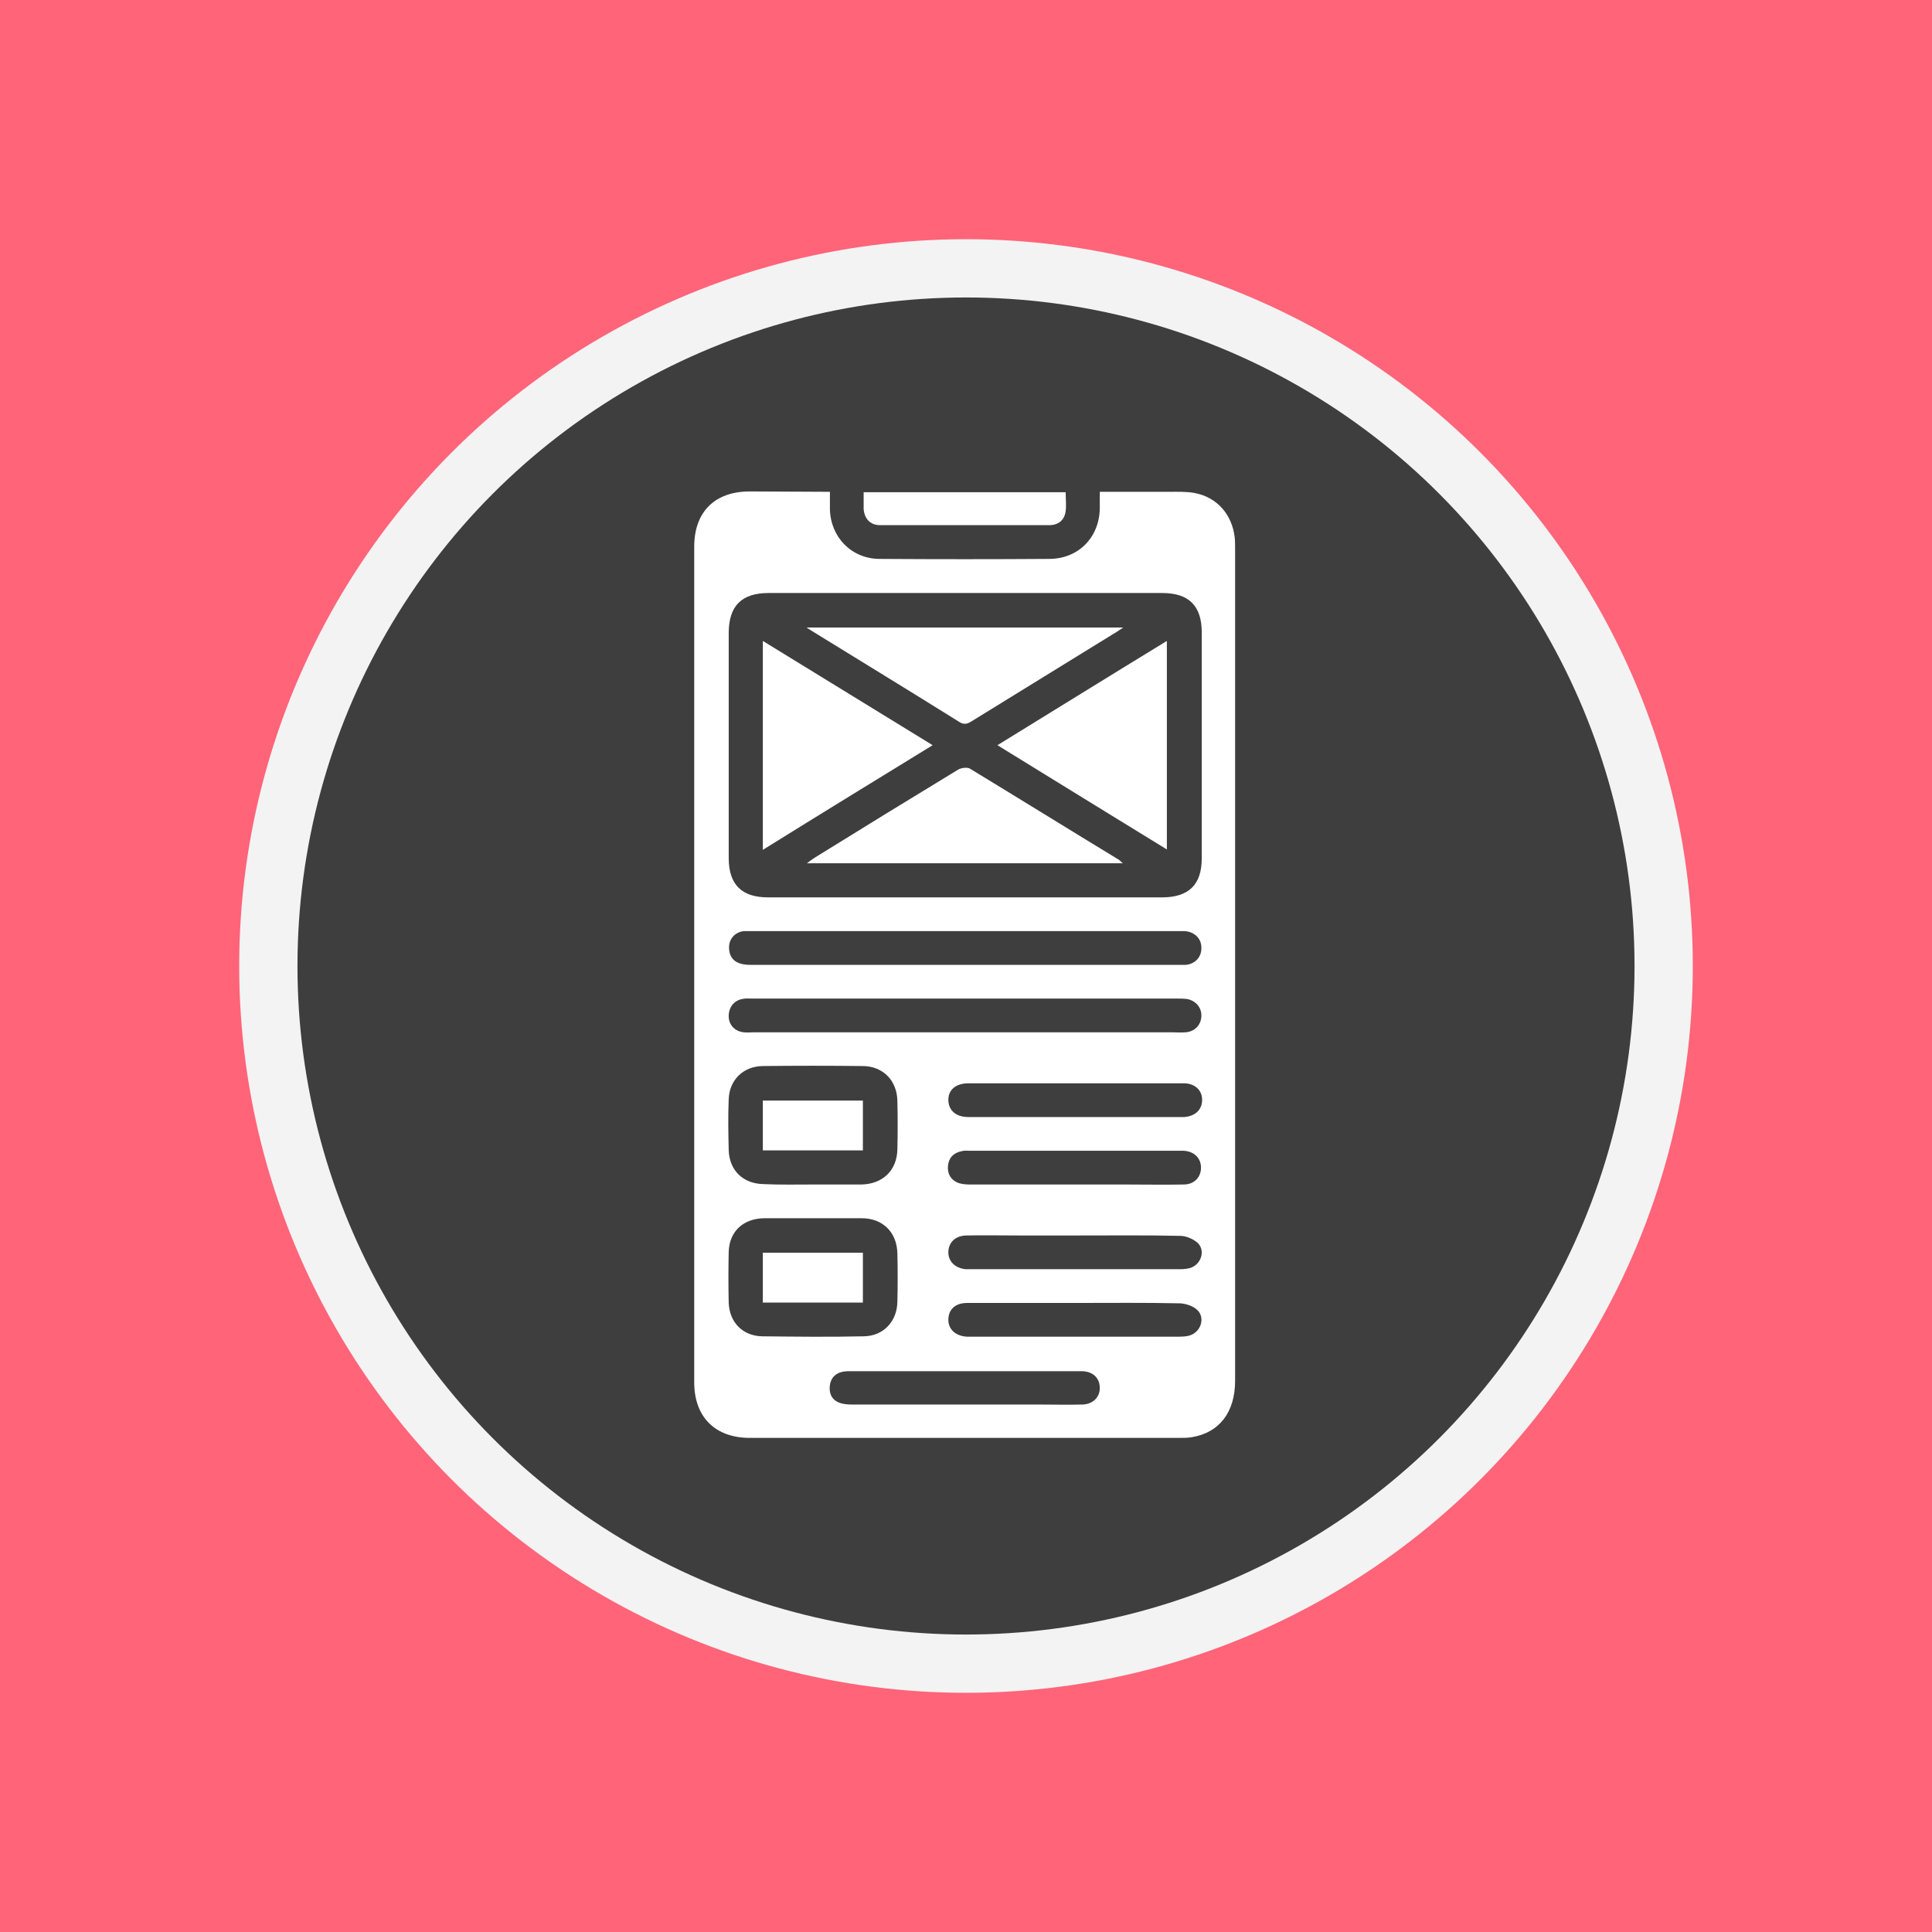
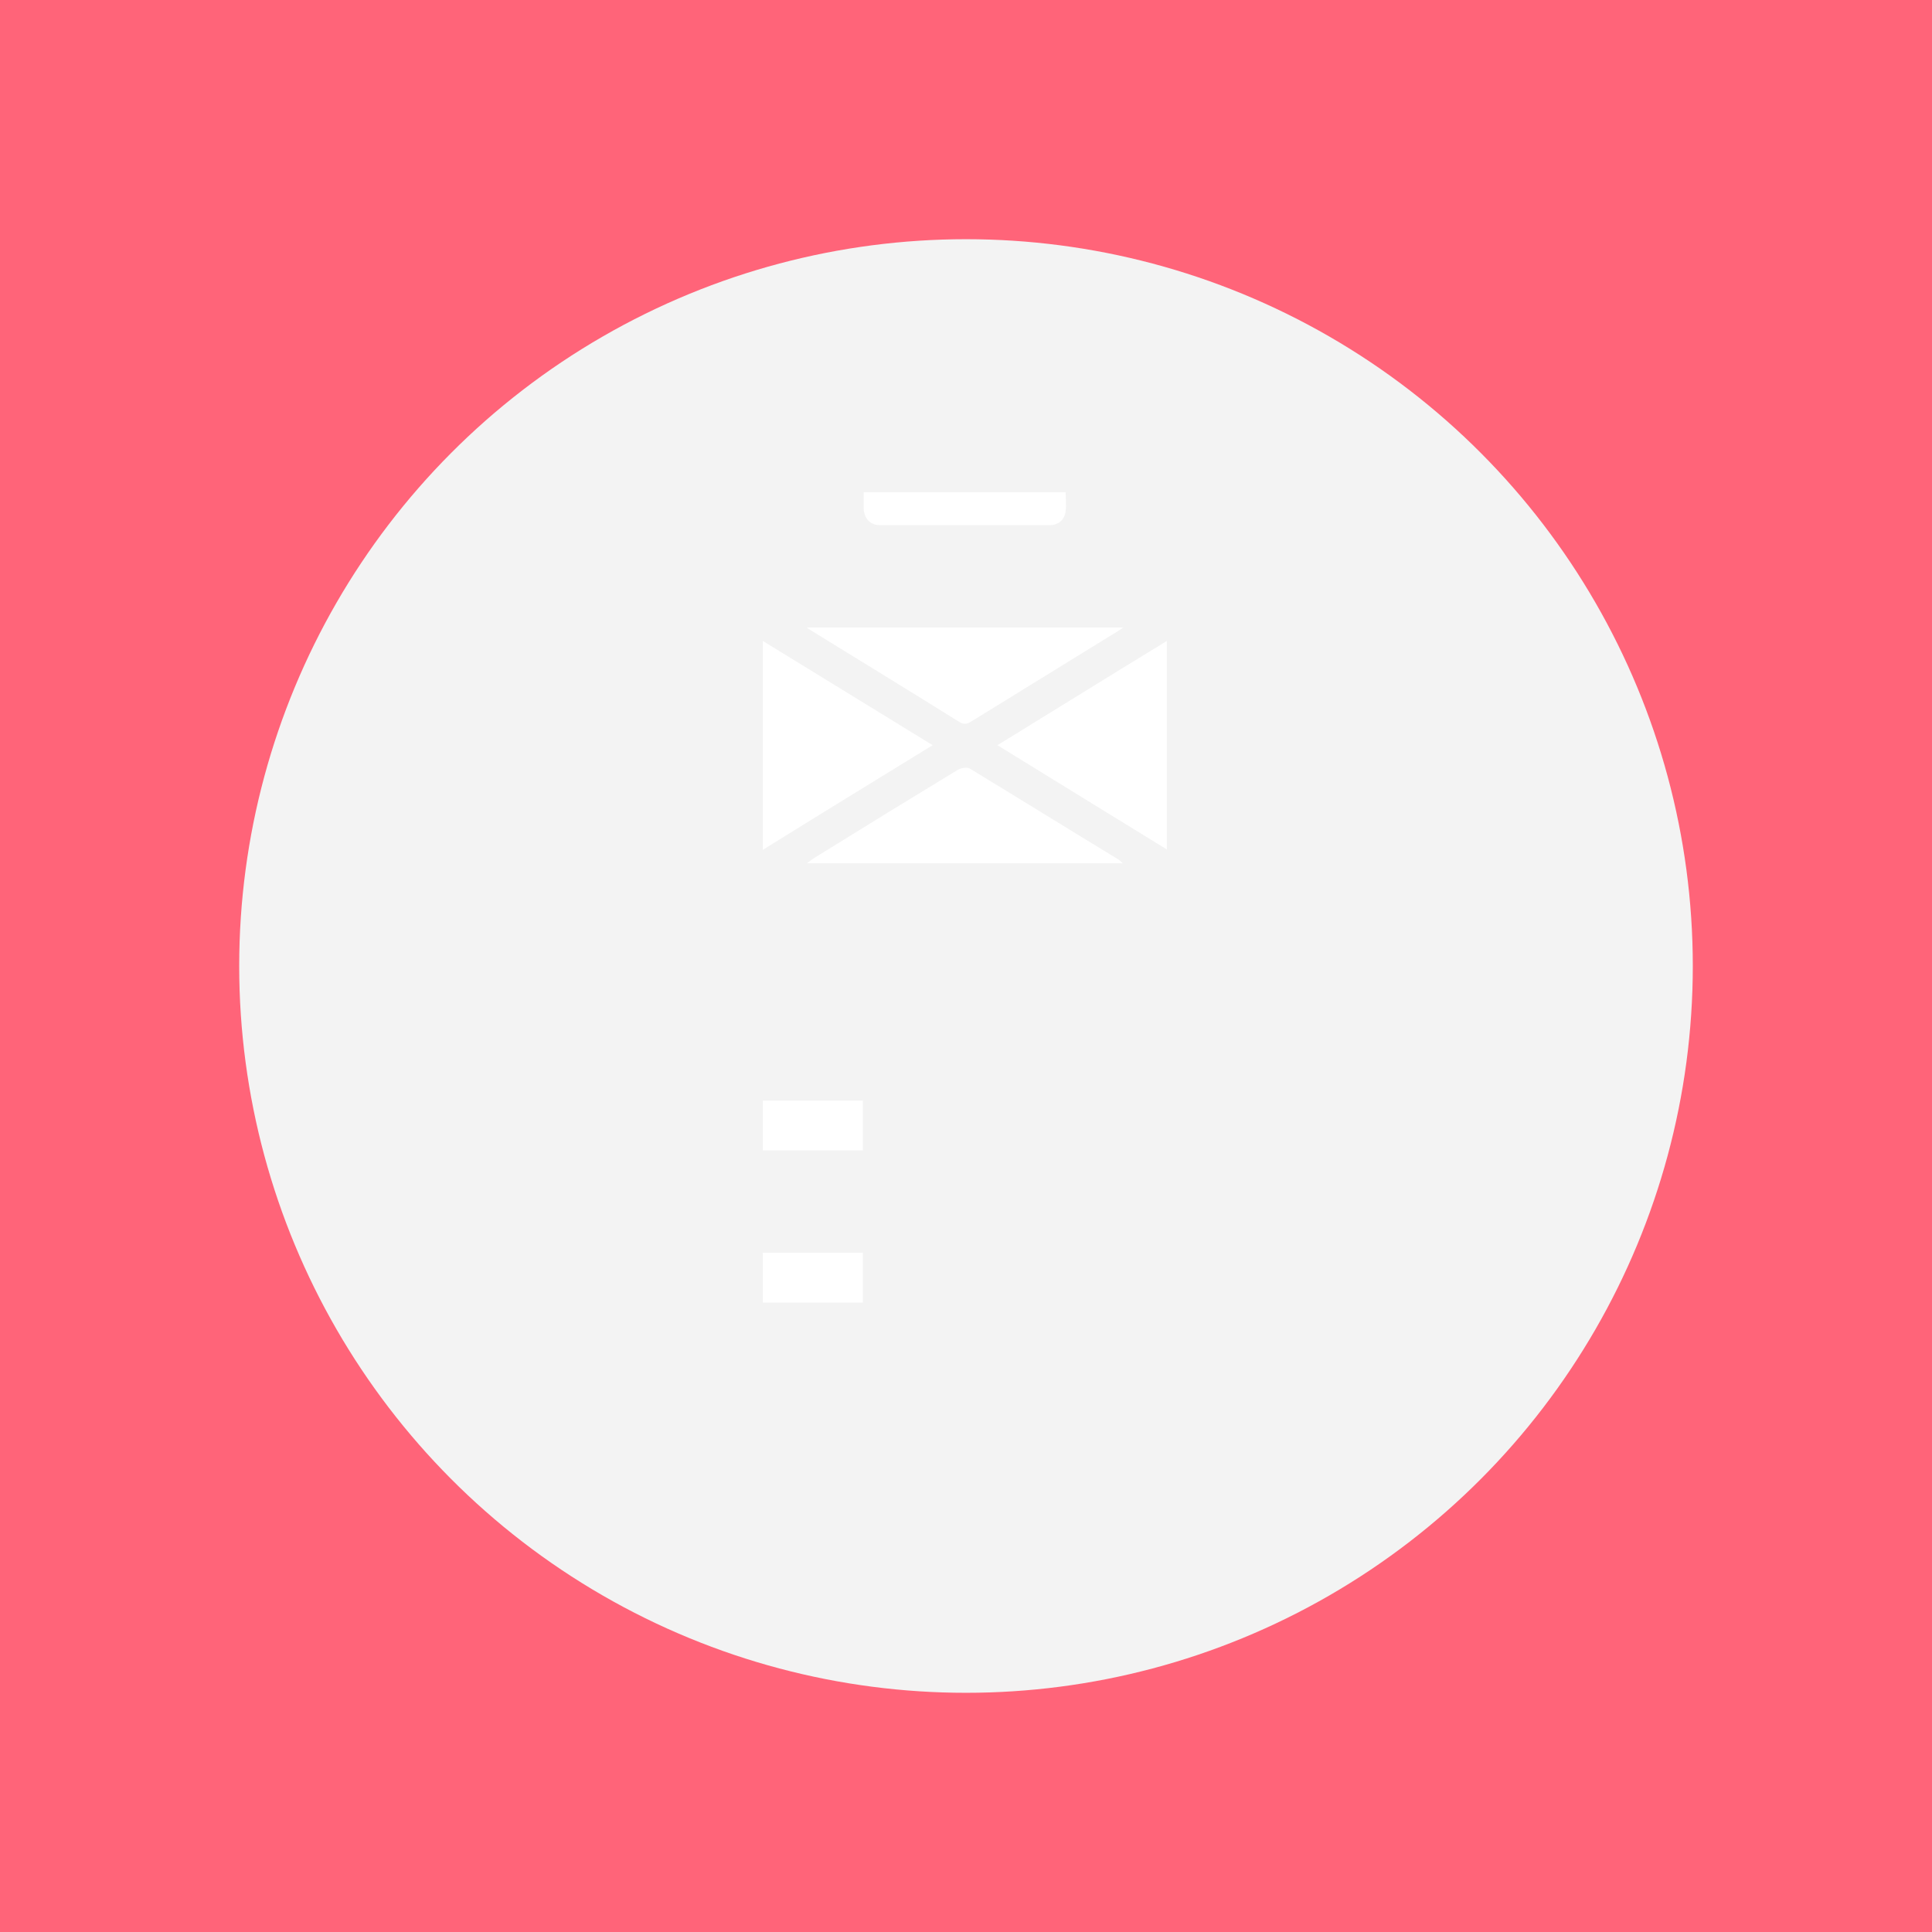
<svg xmlns="http://www.w3.org/2000/svg" version="1.1" x="0px" y="0px" viewBox="0 0 504 504" style="enable-background:new 0 0 504 504;" xml:space="preserve">
  <style type="text/css">
	.st0{fill:#FF8164;}
	.st1{fill:#F3F3F3;}
	.st2{fill:#3E3E3E;}
	.st3{fill:#FFFFFF;}
	.st4{fill:#FFA764;}
	.st5{fill:#FF6479;}
	.st6{fill:#80F9D4;}
	.st7{fill:#87D784;}
	.st8{fill:#ECA534;}
	.st9{fill:#73DAFC;}
	.st10{fill:#E366EF;}
	.st11{fill:#DB822F;}
	.st12{fill:#E46D4C;}
	.st13{fill:#E56F31;}
	.st14{fill:#E57527;}
	.st15{fill:#F0BB4F;}
	.st16{fill:#FFA329;}
	.st17{fill:#9C7FF8;}
	.st18{fill:#7C7AF8;}
	.st19{fill:#9859F7;}
	.st20{fill:#F7F781;}
	.st21{fill:#55FFE2;}
	.st22{fill:#39A6FF;}
	.st23{fill:#2789FF;}
	.st24{fill:#4D4DFF;}
	.st25{fill:#FF88B9;}
	.st26{fill:#FF76A7;}
	.st27{fill:#85FFA5;}
	.st28{fill:#48FF9B;}
	.st29{fill:#FF9255;}
	.st30{fill:#2DEAE4;}
</style>
  <g id="Layer_2">
</g>
  <g id="BEGINNER">
</g>
  <g id="INTERMEDIATE">
</g>
  <g id="EXPERT">
    <rect id="BG_2_" x="0" y="0" class="st5" width="504" height="504" />
    <g>
      <circle class="st1" cx="252" cy="252" r="189.6" />
-       <circle class="st2" cx="252" cy="252" r="174.4" />
    </g>
    <g>
-       <path class="st3" d="M216.5,128.3c0,1.7,0,3.2,0,4.6c0.2,7.3,5.7,12.9,13,12.9c14.7,0.1,29.4,0.1,44.2,0c7.6,0,13.1-5.6,13.2-13.2    c0-1.4,0-2.7,0-4.3c6.2,0,12.1,0,18,0c2.2,0,4.5-0.1,6.7,0.3c5.9,1.1,9.8,5.6,10.5,11.6c0.1,1,0.1,2.1,0.1,3.1    c0,72.3,0,144.6,0,216.9c0,8.2-4.1,13.5-11.2,14.7c-1.1,0.2-2.2,0.2-3.3,0.2c-37.4,0-74.7,0-112.1,0c-9,0-14.5-5.4-14.5-14.5    c0-72.7,0-145.3,0-218c0-9.1,5.4-14.4,14.5-14.4C202.5,128.2,209.3,128.3,216.5,128.3z M251.7,234.1c17.1,0,34.2,0,51.4,0    c7,0,10.4-3.3,10.4-10.2c0-19.6,0-39.2,0-58.9c0-7-3.4-10.3-10.3-10.3c-34.2,0-68.5,0-102.7,0c-7,0-10.3,3.3-10.4,10.2    c0,19.6,0,39.2,0,58.9c0,7,3.4,10.3,10.3,10.3C217.4,234.1,234.6,234.1,251.7,234.1z M251.7,251.7c18.4,0,36.8,0,55.3,0    c0.8,0,1.6,0,2.3,0c2.5-0.2,4.2-2.1,4.1-4.5c0-2.4-1.8-4.1-4.3-4.3c-0.6,0-1.2,0-1.8,0c-37,0-74,0-111,0c-0.8,0-1.6,0-2.3,0    c-2.4,0.3-4,2.2-3.8,4.7c0.2,2.7,2,4.1,5.5,4.1C214.4,251.7,233,251.7,251.7,251.7z M251.7,269.3c18.1,0,36.2,0,54.2,0    c1.1,0,2.2,0.1,3.4,0c2.4-0.2,4-1.9,4.1-4.2c0.1-2.3-1.5-4.1-3.8-4.5c-0.8-0.1-1.5-0.1-2.3-0.1c-37,0-74,0-111,0    c-0.9,0-1.7-0.1-2.6,0.1c-2.3,0.4-3.7,2.3-3.6,4.7c0.1,2.2,1.7,3.8,4,4c0.9,0.1,1.7,0,2.6,0C215.1,269.3,233.4,269.3,251.7,269.3z     M212.2,317.8c-4.3,0-8.6,0-12.9,0c-5.4,0.1-9,3.4-9.2,8.7c-0.1,4.5-0.1,8.9,0,13.4c0.2,5,3.6,8.6,8.7,8.7    c8.9,0.1,17.7,0.2,26.6,0c5.1-0.1,8.6-3.9,8.7-9c0.1-4.2,0.1-8.4,0-12.6c-0.1-5.5-3.8-9.2-9.3-9.2    C220.6,317.8,216.4,317.8,212.2,317.8z M212.1,309c4.2,0,8.4,0,12.6,0c5.6-0.1,9.3-3.7,9.4-9.2c0.1-4.2,0.1-8.4,0-12.6    c-0.1-5.3-3.7-9-8.9-9.1c-8.8-0.1-17.5-0.1-26.3,0c-5,0.1-8.6,3.6-8.8,8.6c-0.2,4.5-0.1,8.9,0,13.4c0.2,5.3,3.8,8.7,9.1,8.8    C203.5,309.1,207.8,309,212.1,309z M251.7,366.4c6.4,0,12.7,0,19.1,0c3.9,0,7.7,0.1,11.6,0c2.8-0.1,4.6-2,4.5-4.5    c-0.1-2.5-1.8-4.1-4.6-4.2c-0.3,0-0.7,0-1,0c-19.7,0-39.4,0-59.1,0c-0.7,0-1.4,0-2.1,0.1c-2,0.3-3.3,1.5-3.6,3.5    c-0.3,2.1,0.4,3.8,2.4,4.6c1,0.4,2.2,0.5,3.3,0.5C232.1,366.4,241.9,366.4,251.7,366.4z M280.2,309c4.5,0,8.9,0,13.4,0    c5.1,0,10.2,0.1,15.2,0c2.8,0,4.6-2,4.5-4.6c-0.1-2.4-1.9-4.1-4.6-4.2c-0.3,0-0.7,0-1,0c-18.2,0-36.5,0-54.7,0    c-0.7,0-1.4-0.1-2.1,0.1c-2.1,0.4-3.4,1.7-3.6,3.8c-0.2,2.1,0.7,3.7,2.7,4.5c0.9,0.3,2,0.4,3,0.4C262.2,309,271.2,309,280.2,309z     M280.4,339.9c-9.4,0-18.7,0-28.1,0c-3,0-4.8,1.6-4.9,4.2c-0.1,2.6,1.8,4.4,4.8,4.6c0.5,0,1,0,1.5,0c17.8,0,35.6,0,53.4,0    c1.2,0,2.4,0,3.5-0.4c2.7-1,3.8-4.5,1.8-6.5c-1.1-1.1-3-1.7-4.5-1.8C298.8,339.8,289.6,339.9,280.4,339.9z M280.5,282.6    c-8.8,0-17.5,0-26.3,0c-0.6,0-1.2,0-1.8,0c-3.1,0.1-5,1.7-5,4.3c0,2.7,1.9,4.5,5.2,4.5c3.6,0,7.2,0,10.8,0c14.5,0,28.9,0,43.4,0    c0.7,0,1.4,0,2.1,0c2.9-0.2,4.7-1.9,4.7-4.5c0-2.5-1.9-4.3-4.8-4.3C299.3,282.6,289.9,282.6,280.5,282.6z M280.6,322.3    c-4.9,0-9.8,0-14.7,0c-4.6,0-9.3-0.1-13.9,0c-2.8,0.1-4.5,1.8-4.6,4.2c-0.1,2.5,1.7,4.3,4.5,4.6c0.6,0,1.2,0,1.8,0    c17.8,0,35.6,0,53.4,0c1.1,0,2.3,0,3.3-0.3c2.8-0.8,4.1-4.3,2.2-6.4c-1.1-1.1-3.1-2-4.7-2C298.9,322.2,289.7,322.3,280.6,322.3z" />
-       <path class="st3" d="M225.3,128.4c17.7,0,35.1,0,52.7,0c0,1.7,0.2,3.4,0,4.9c-0.3,2.4-1.9,3.7-4.3,3.7c-14.7,0-29.4,0-44.1,0    c-2.6,0-4.1-1.7-4.3-4.2C225.3,131.4,225.3,129.9,225.3,128.4z" />
+       <path class="st3" d="M225.3,128.4c17.7,0,35.1,0,52.7,0c0,1.7,0.2,3.4,0,4.9c-0.3,2.4-1.9,3.7-4.3,3.7c-14.7,0-29.4,0-44.1,0    c-2.6,0-4.1-1.7-4.3-4.2z" />
      <path class="st3" d="M243.3,194.4c-15,9.2-29.5,18.1-44.3,27.3c0-18.3,0-36.1,0-54.5C213.8,176.3,228.3,185.2,243.3,194.4z" />
      <path class="st3" d="M304.4,167.2c0,18.3,0,36.1,0,54.4c-14.8-9.1-29.3-18-44.2-27.2C275,185.3,289.5,176.3,304.4,167.2z" />
      <path class="st3" d="M293,163.7c-1.3,0.9-2.2,1.5-3.1,2c-12.2,7.5-24.3,15-36.5,22.5c-1.1,0.7-2,0.9-3.2,0.1    c-12.8-8-25.6-15.8-38.4-23.7c-0.3-0.2-0.6-0.4-1.4-0.9C238.2,163.7,265.3,163.7,293,163.7z" />
      <path class="st3" d="M292.9,225.2c-27.6,0-54.7,0-82.4,0c0.9-0.7,1.5-1.1,2.1-1.5c12.4-7.7,24.8-15.3,37.3-22.9    c0.8-0.5,2.4-0.7,3.1-0.3c13,7.9,25.9,15.9,38.9,23.8C292.1,224.5,292.3,224.6,292.9,225.2z" />
      <path class="st3" d="M199,326.8c8.7,0,17.4,0,26.1,0c0,4.4,0,8.6,0,13c-8.7,0-17.4,0-26.1,0C199,335.4,199,331.1,199,326.8z" />
      <path class="st3" d="M199,287.1c8.9,0,17.4,0,26.1,0c0,4.4,0,8.6,0,13c-8.7,0-17.3,0-26.1,0C199,295.7,199,291.5,199,287.1z" />
    </g>
  </g>
  <g id="Layer_10">
</g>
  <g id="Layer_4">
</g>
</svg>